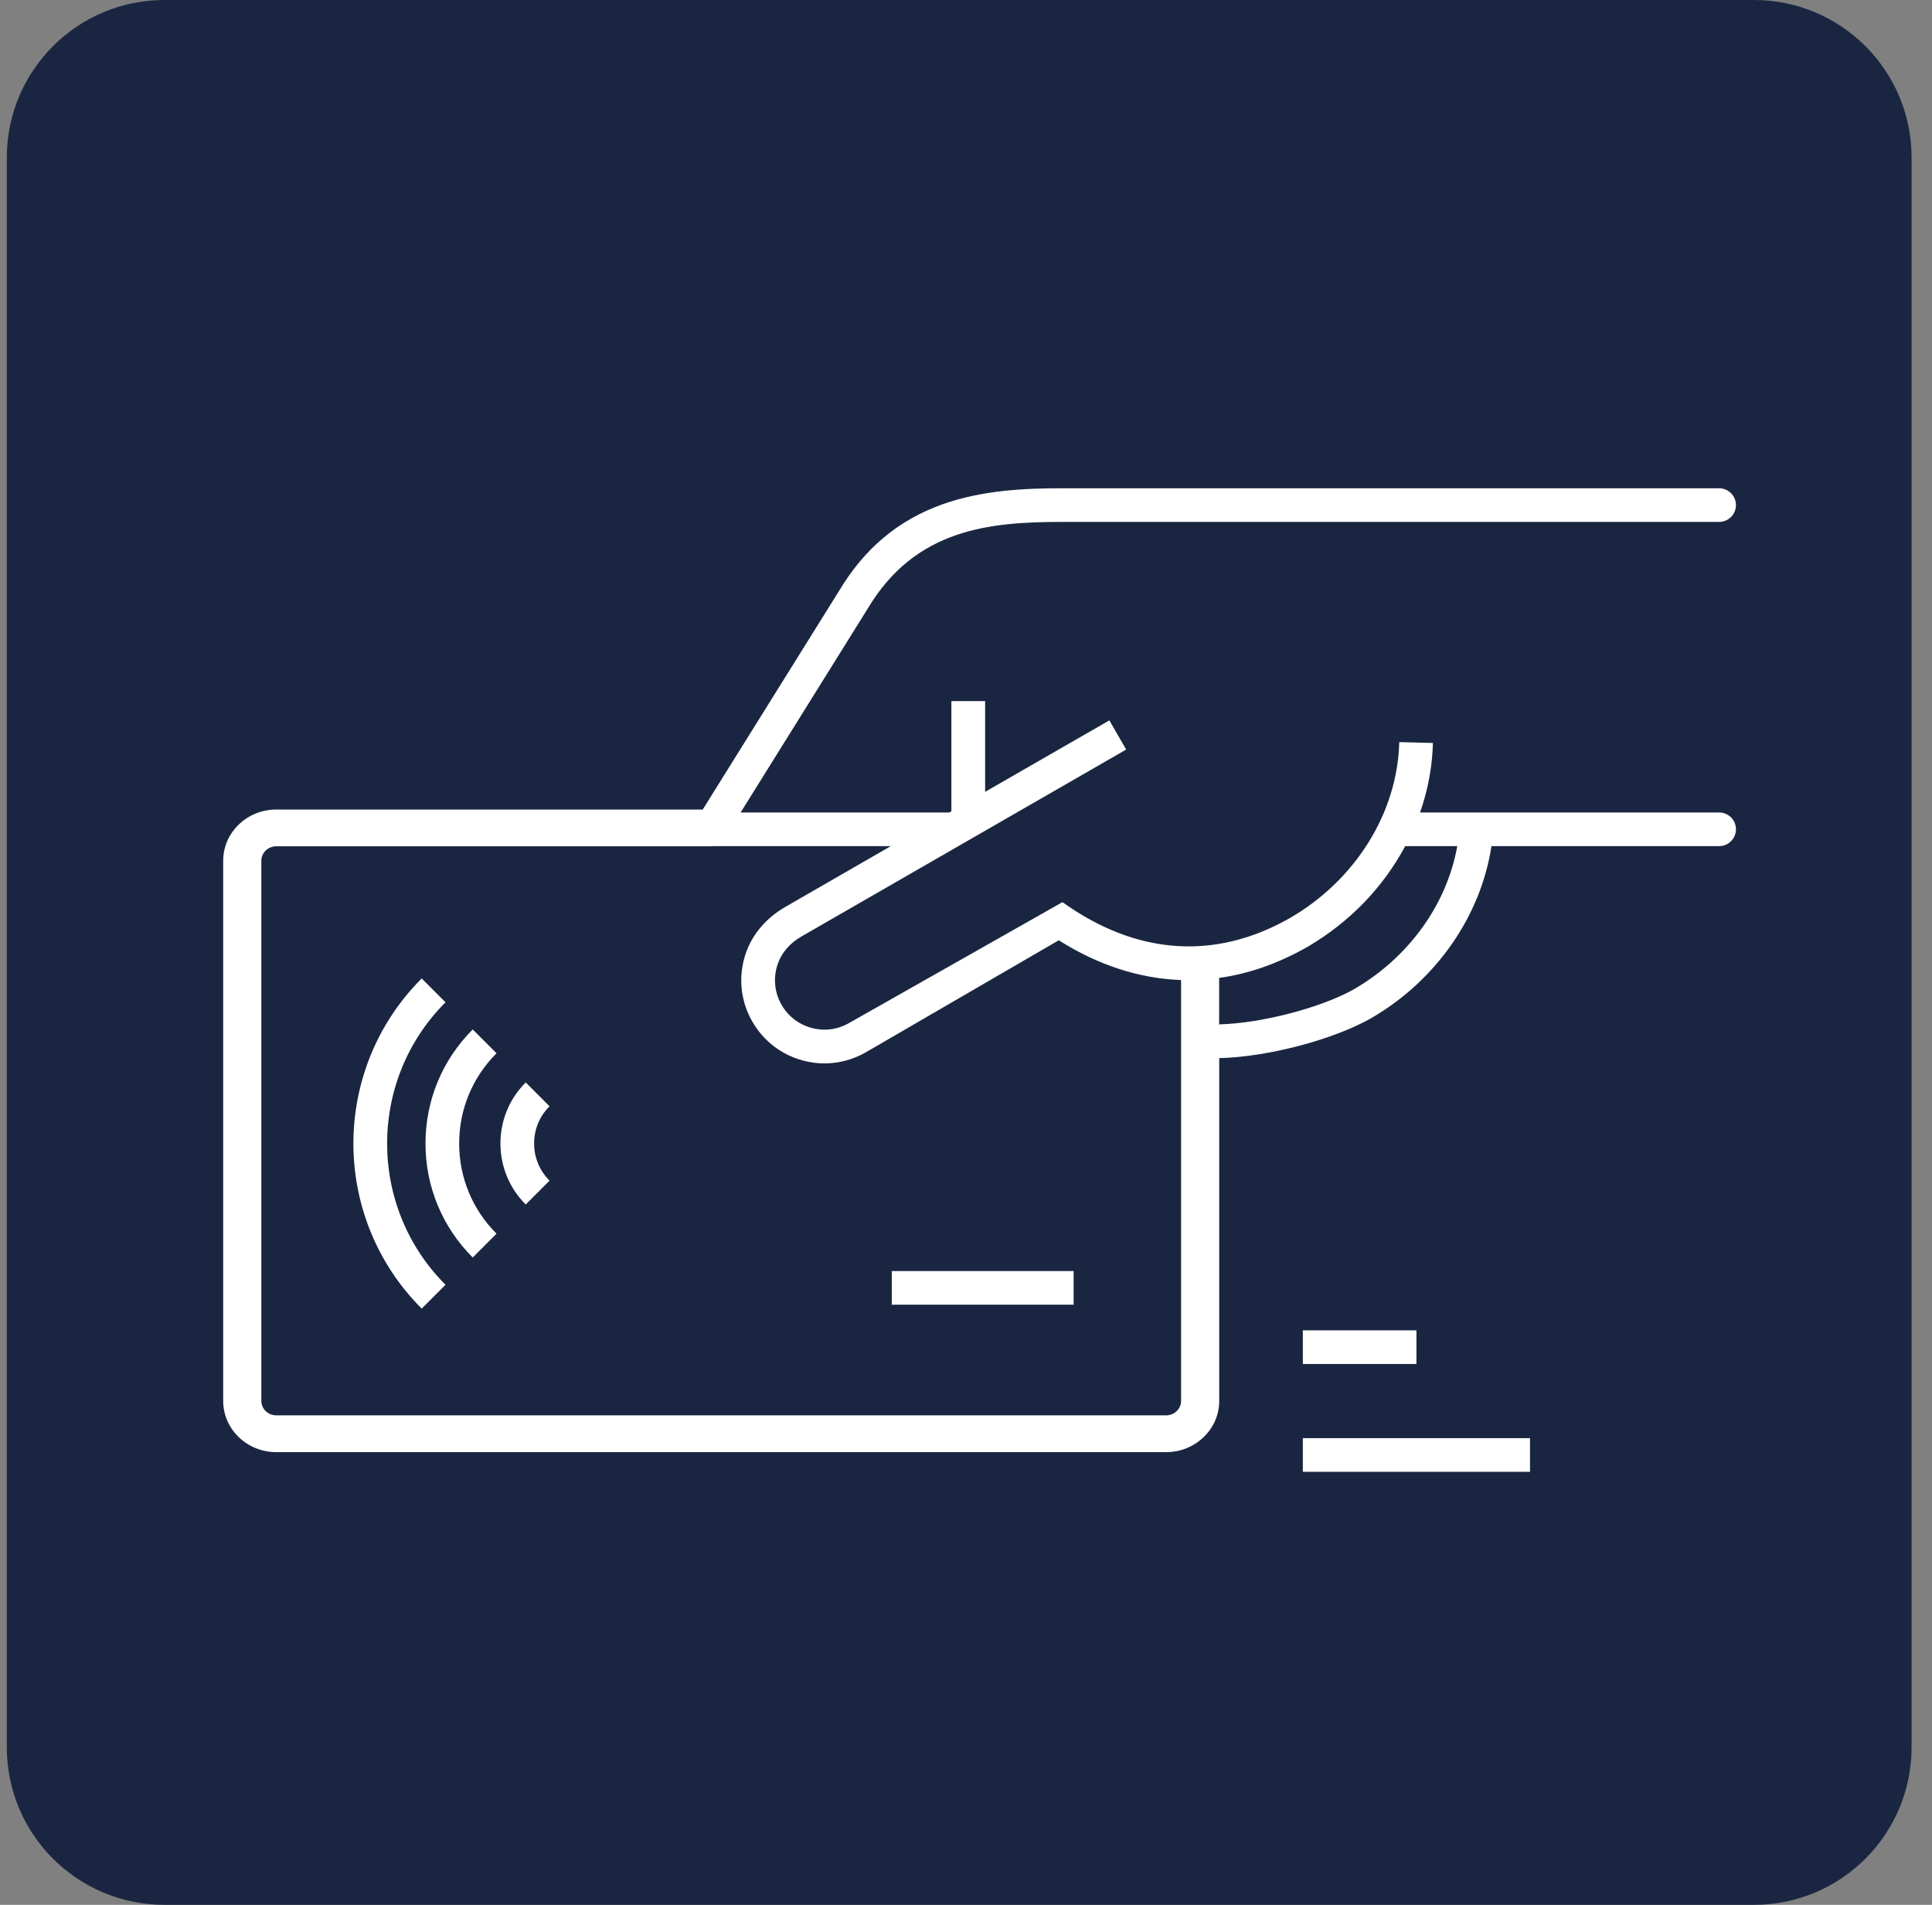
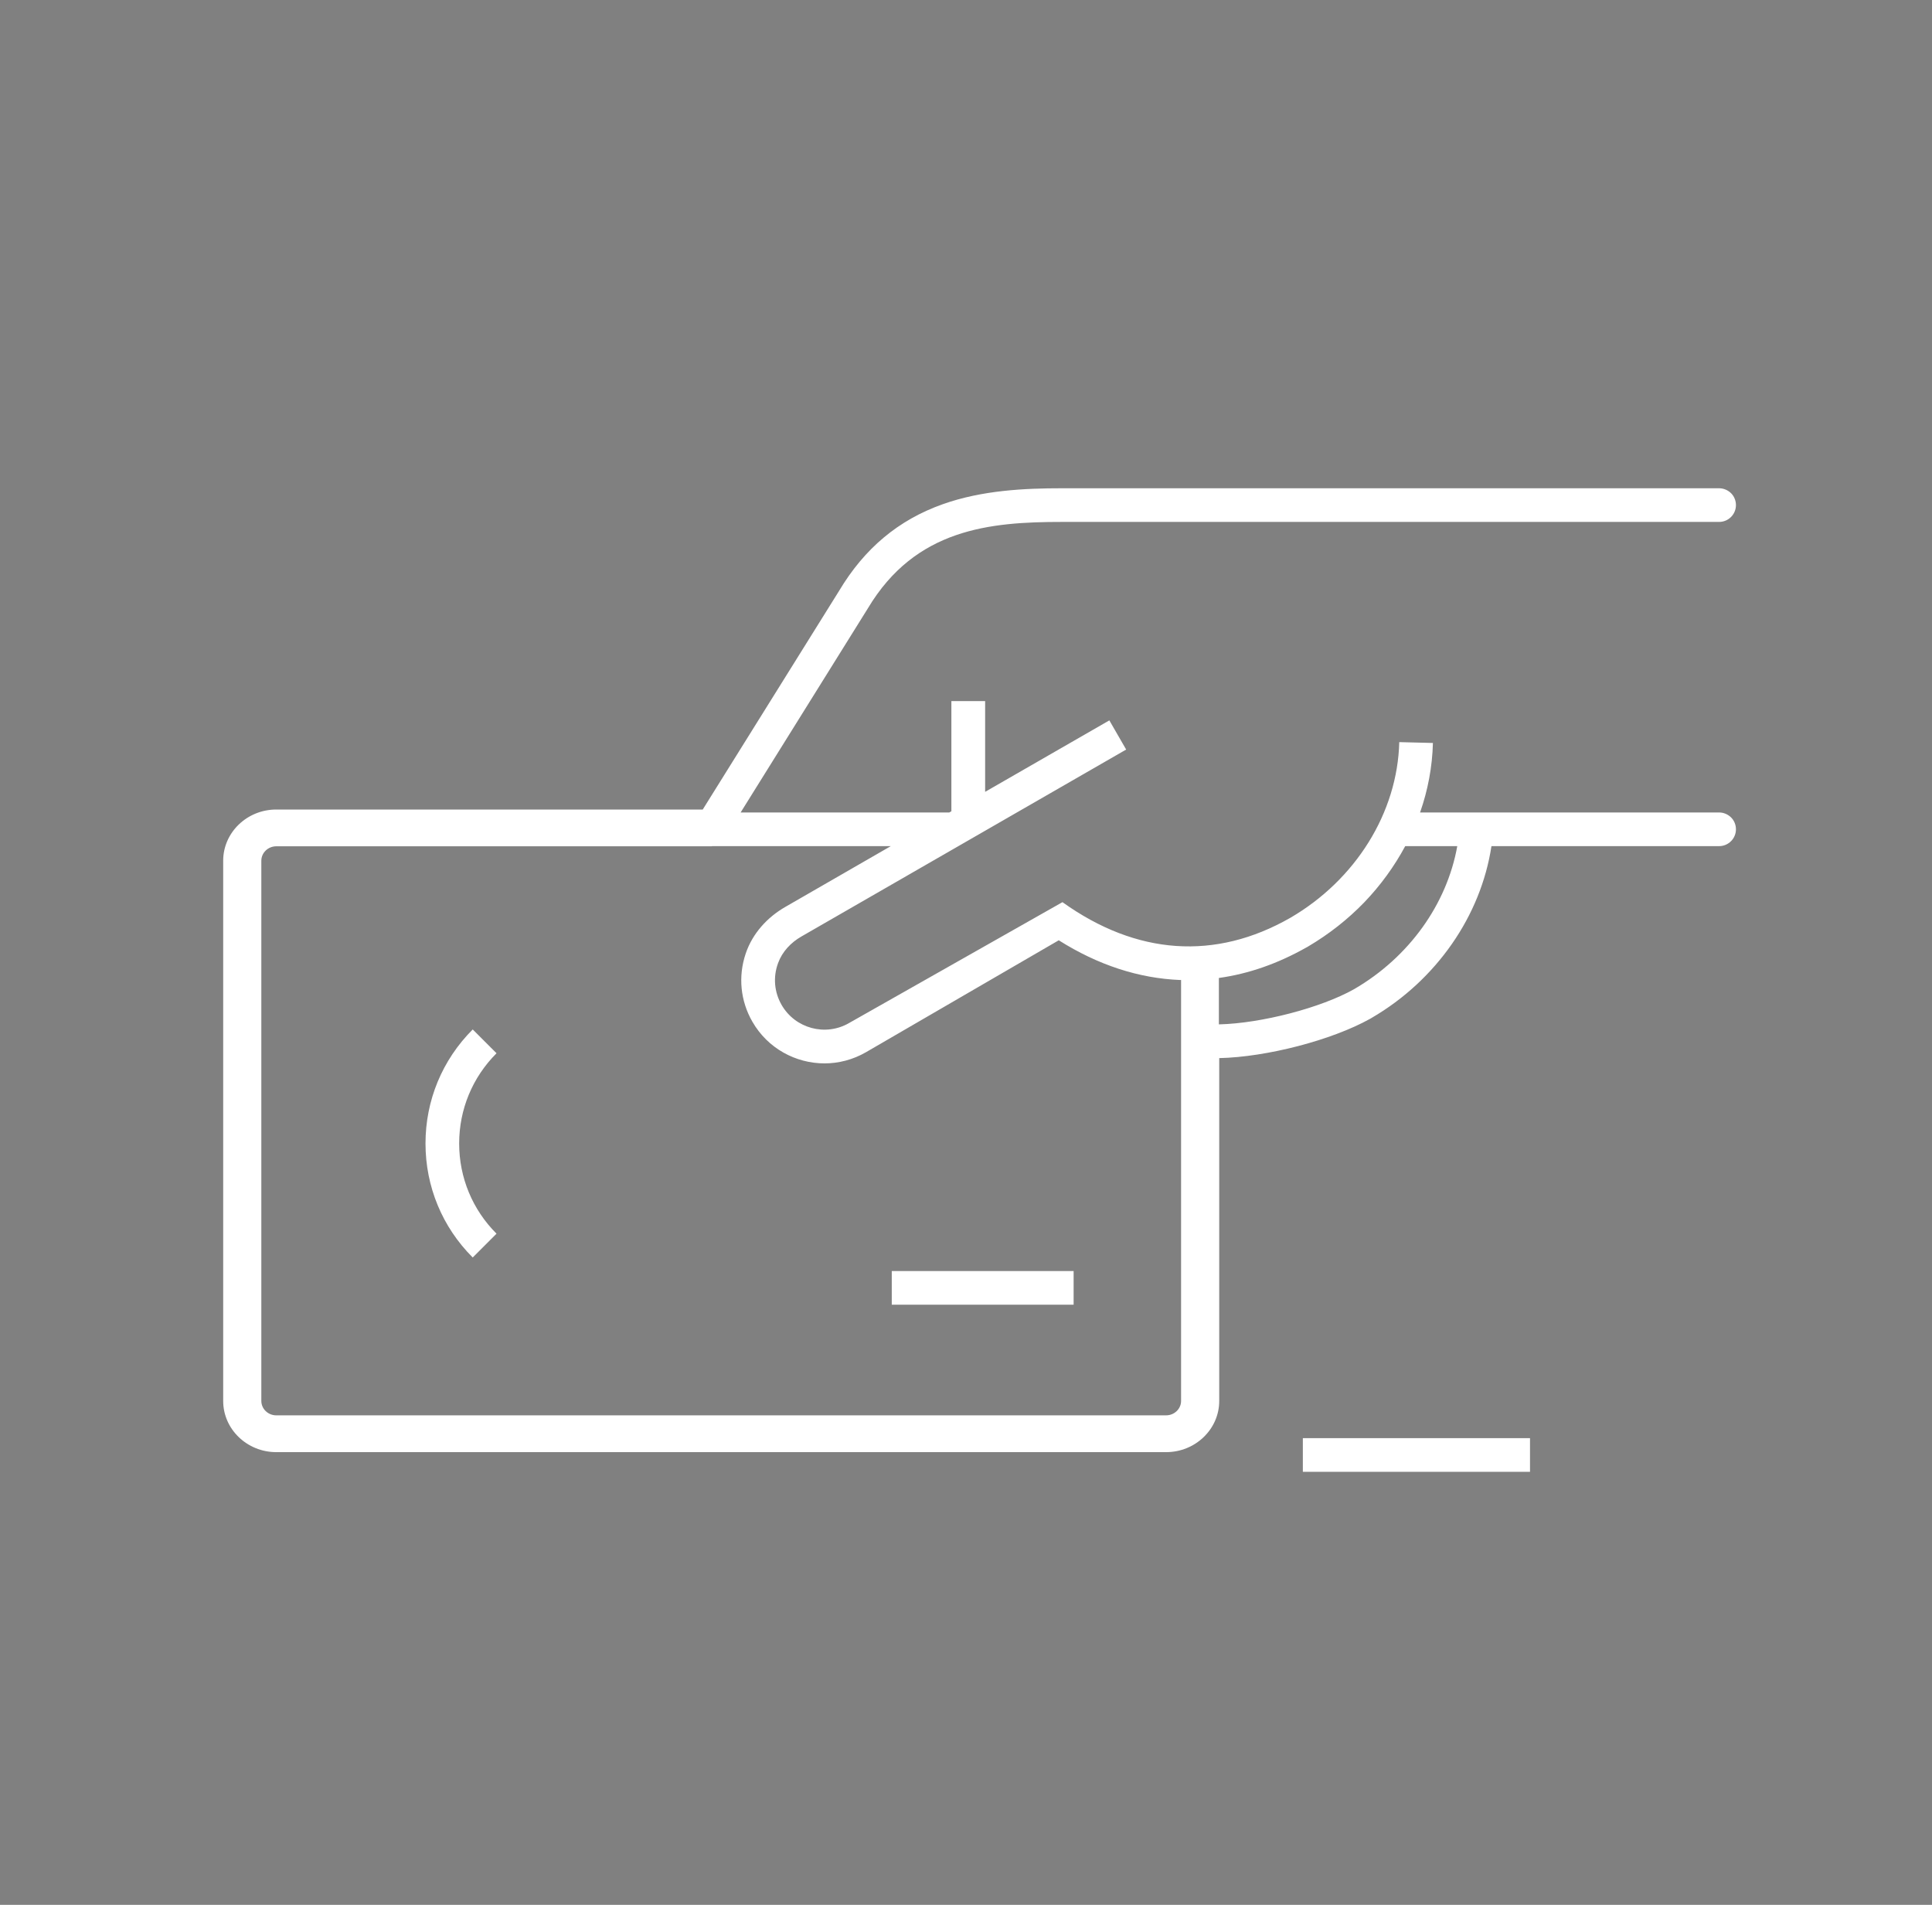
<svg xmlns="http://www.w3.org/2000/svg" width="71" height="70" viewBox="0 0 71 70" fill="none">
  <rect x="0" y="0" width="71" height="70" fill="#808080" stroke="none" />
  <g clip-path="url(#clip0_67_9825)">
-     <path d="M64.458 0H6.042C2.843 0 0.25 2.593 0.25 5.792V64.208C0.25 67.407 2.843 70 6.042 70H64.458C67.657 70 70.25 67.407 70.25 64.208V5.792C70.25 2.593 67.657 0 64.458 0Z" fill="#1A2641" />
    <path d="M56.227 52.85H47.879V54.087H56.227V52.85Z" fill="white" />
-     <path d="M52.053 48.888H47.879V50.125H52.053V48.888Z" fill="white" />
    <path d="M63.177 29.857H52.187C52.475 29.035 52.637 28.176 52.659 27.303L51.422 27.272C51.359 29.86 49.823 32.331 47.416 33.73C44.663 35.303 41.767 35.103 39.045 33.153L31.201 37.596C30.335 38.097 29.222 37.796 28.724 36.93C28.454 36.461 28.404 35.906 28.594 35.392C28.746 34.973 29.064 34.637 29.451 34.415L41.386 27.545L40.768 26.473L36.203 29.099V25.765H34.963V29.812L34.887 29.857H27.218L31.89 22.362L31.896 22.352C33.647 19.428 36.375 19.18 39.023 19.18H63.177C63.516 19.18 63.795 18.904 63.795 18.562C63.795 18.391 63.726 18.235 63.615 18.124C63.501 18.013 63.345 17.943 63.177 17.943H39.023C37.672 17.943 36.096 18.013 34.643 18.53C33.019 19.107 31.772 20.148 30.837 21.712L25.825 29.749H10.153C9.078 29.749 8.202 30.593 8.202 31.63V51.483C8.202 52.52 9.078 53.364 10.153 53.364H42.852C43.93 53.364 44.806 52.52 44.806 51.483V38.884C46.55 38.846 48.948 38.224 50.353 37.438C50.353 37.438 50.372 37.428 50.382 37.422C50.391 37.416 50.404 37.409 50.413 37.403C51.609 36.705 52.608 35.766 53.36 34.684C54.112 33.603 54.616 32.372 54.81 31.094H63.177C63.516 31.094 63.795 30.818 63.795 30.475C63.795 30.304 63.726 30.149 63.615 30.038C63.501 29.927 63.345 29.857 63.177 29.857ZM43.404 51.483C43.404 51.775 43.156 52.012 42.852 52.012H10.153C9.852 52.012 9.604 51.775 9.604 51.483V31.63C9.604 31.338 9.852 31.1 10.153 31.1H26.164V31.094H32.737L28.867 33.324C28.194 33.708 27.652 34.307 27.405 35.04C27.119 35.883 27.211 36.784 27.649 37.545C28.213 38.529 29.244 39.078 30.301 39.078C30.818 39.078 31.344 38.944 31.823 38.668L38.909 34.554C40.352 35.465 41.852 35.953 43.372 36.014H43.404V51.483ZM49.763 36.35C48.542 37.038 46.353 37.606 44.806 37.644H44.793V35.941C44.793 35.941 44.802 35.941 44.806 35.937C45.89 35.785 46.959 35.411 48.003 34.821C48.003 34.821 48.022 34.811 48.035 34.805C48.044 34.799 48.053 34.792 48.066 34.786C48.837 34.332 49.532 33.784 50.134 33.162C50.734 32.537 51.241 31.839 51.641 31.094H53.554C53.173 33.225 51.784 35.176 49.763 36.35Z" fill="white" />
-     <path d="M44.806 35.938V37.644H44.793V35.941C44.793 35.941 44.803 35.941 44.806 35.938Z" fill="white" />
-     <path d="M19.32 39.778C18.721 40.378 18.391 41.174 18.391 42.021C18.391 42.868 18.721 43.664 19.32 44.263L20.195 43.388C19.831 43.023 19.628 42.538 19.628 42.021C19.628 41.504 19.828 41.019 20.195 40.654L19.32 39.778Z" fill="white" />
    <path d="M17.372 37.831C16.252 38.951 15.637 40.438 15.637 42.021C15.637 43.604 16.252 45.092 17.372 46.211L18.247 45.336C17.362 44.451 16.874 43.274 16.874 42.021C16.874 40.768 17.362 39.591 18.247 38.706L17.372 37.831Z" fill="white" />
-     <path d="M16.372 36.833L15.497 35.957C12.151 39.303 12.151 44.743 15.497 48.089L16.372 47.214C13.511 44.353 13.511 39.694 16.372 36.833Z" fill="white" />
    <path d="M39.455 46.709H32.772V47.946H39.455V46.709Z" fill="white" />
  </g>
  <defs>
    <clipPath id="clip0_67_9825">
      <rect width="70" height="70" fill="white" transform="translate(0.25)" />
    </clipPath>
  </defs>
</svg>